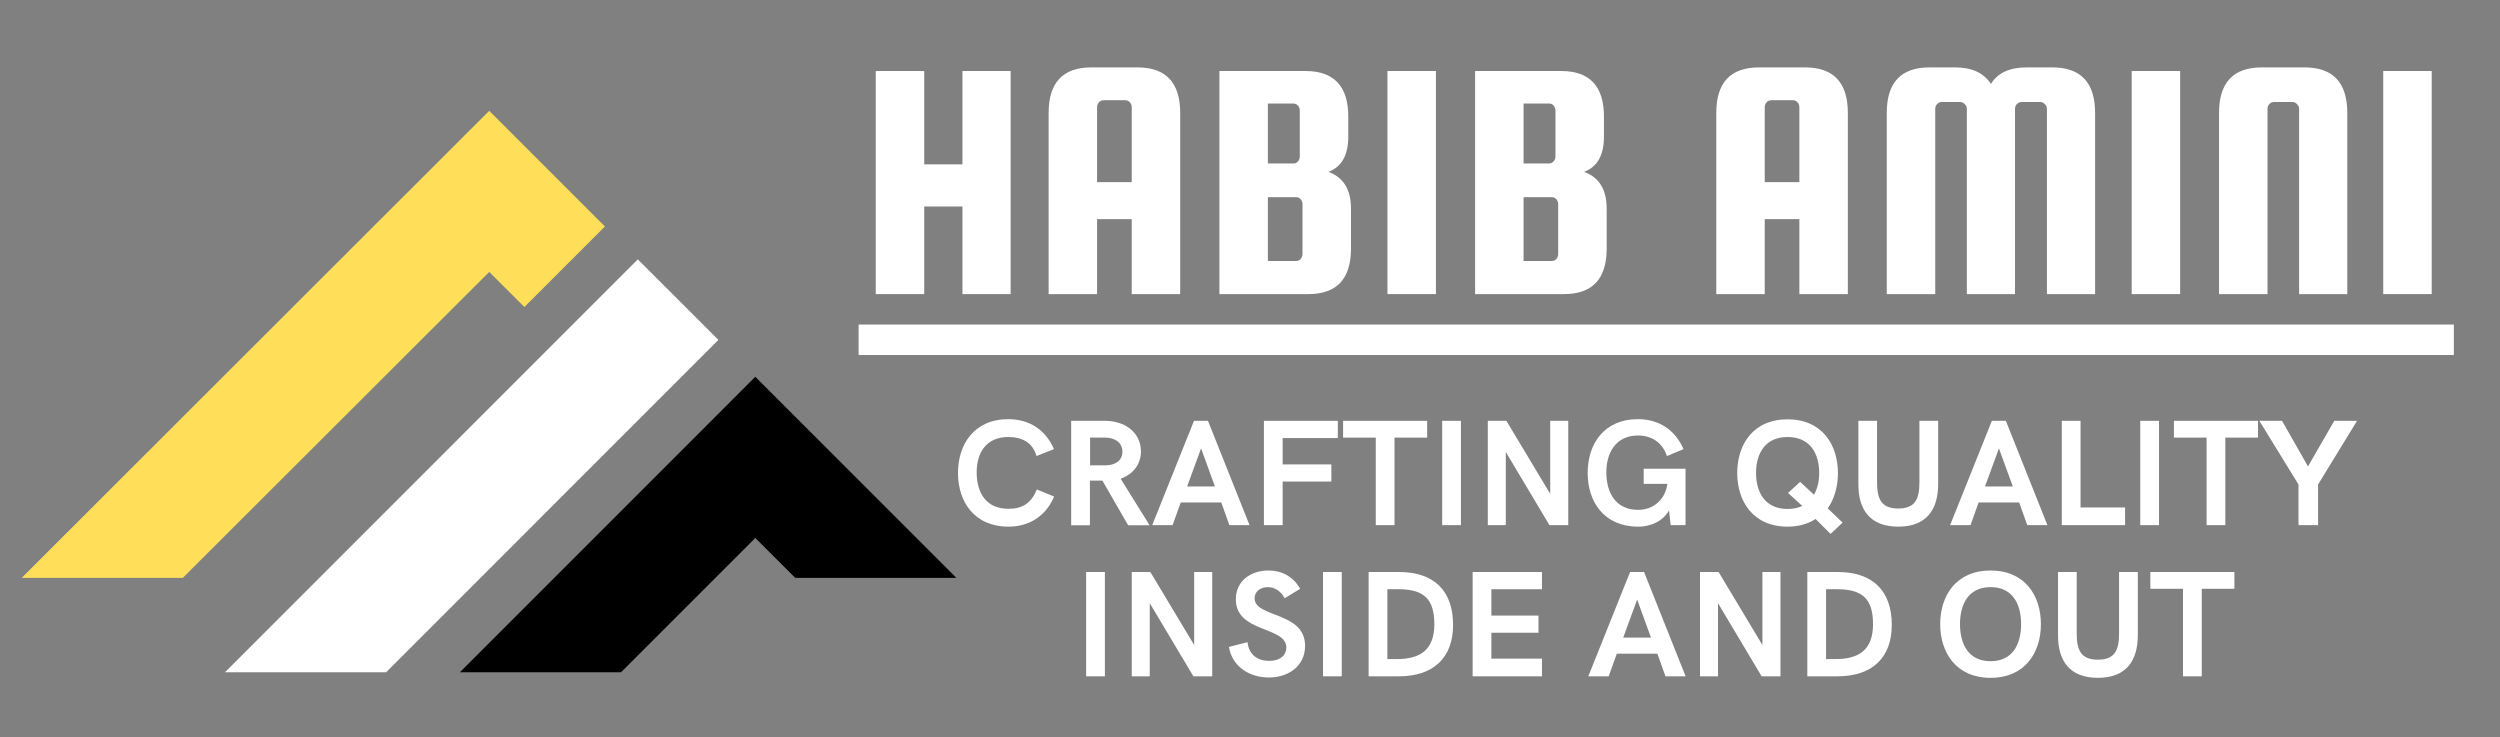
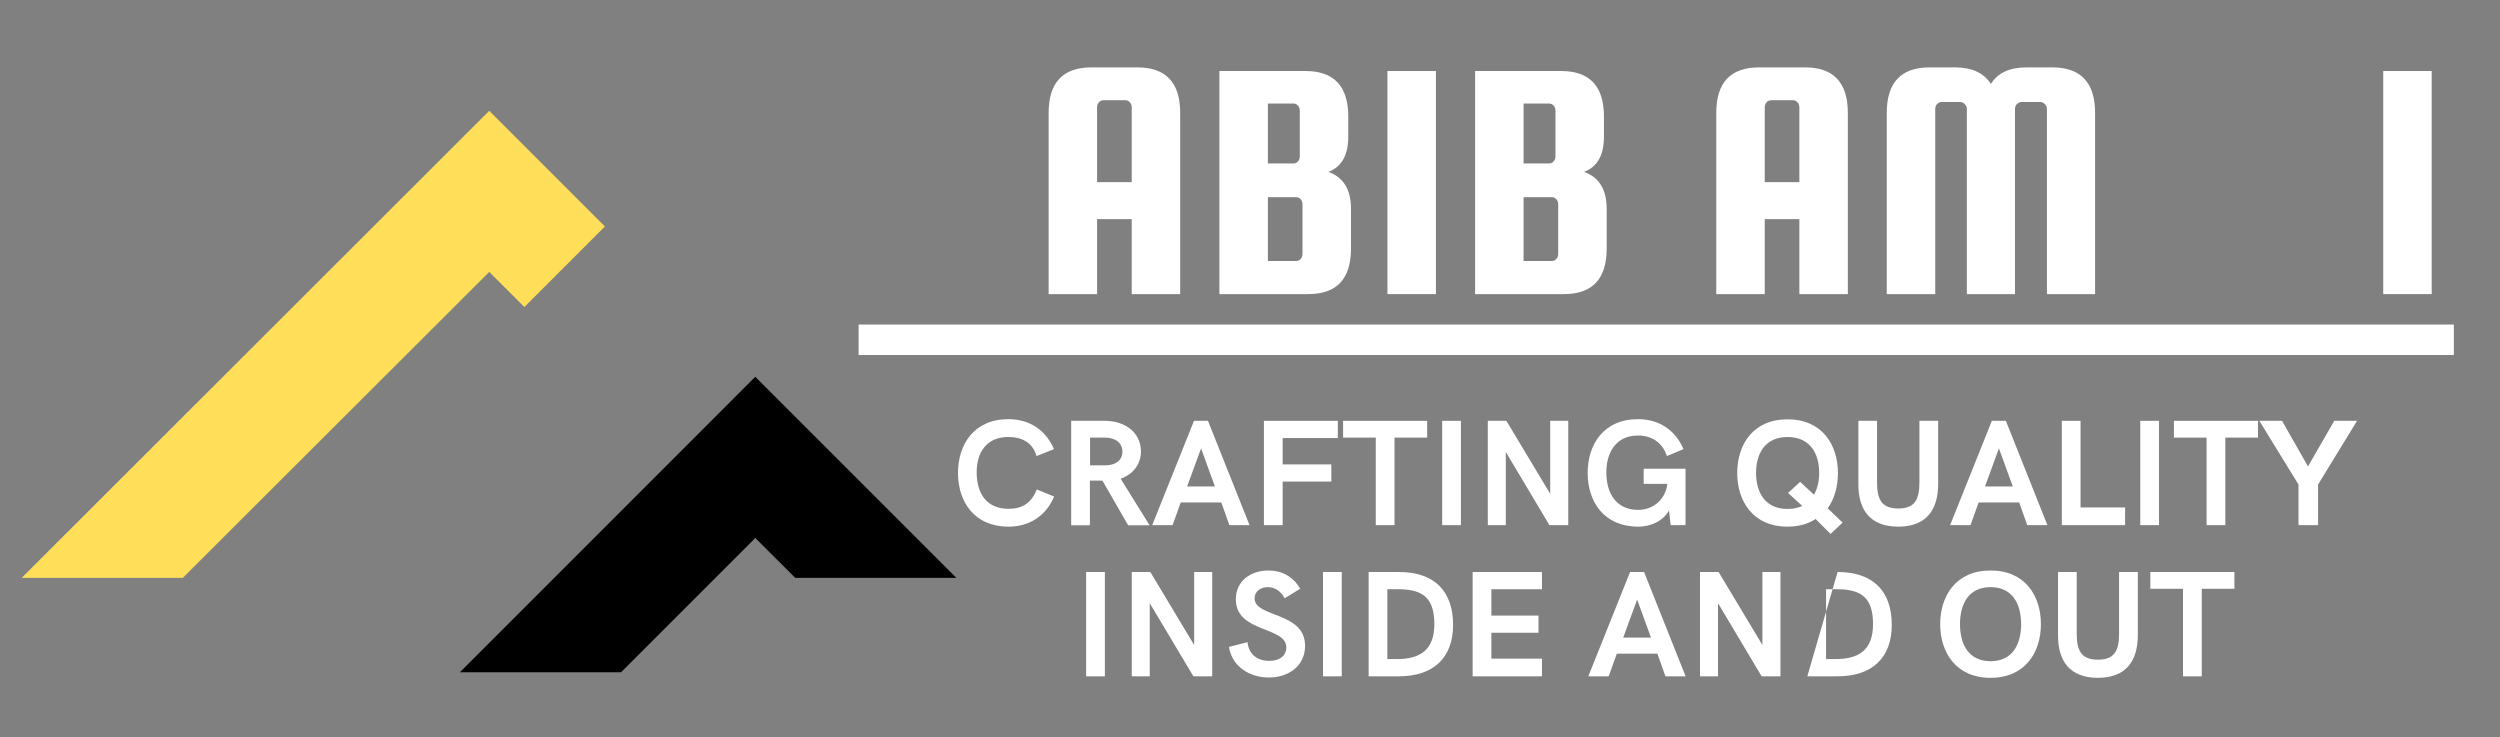
<svg xmlns="http://www.w3.org/2000/svg" width="173" viewBox="0 0 129.75 38.25" height="51" preserveAspectRatio="xMidYMid meet">
  <rect x="0" y="0" width="129.75" height="38.25" fill="#808080" stroke="none" />
  <defs>
    <g />
    <clipPath id="d290b065e6">
      <path d="M 1.125 5.734 L 32 5.734 L 32 30 L 1.125 30 Z M 1.125 5.734 " clip-rule="nonzero" />
    </clipPath>
    <clipPath id="f4321c52f7">
      <path d="M 11.66 13.422 L 37.301 13.422 L 37.301 34.891 L 11.66 34.891 Z M 11.66 13.422 " clip-rule="nonzero" />
    </clipPath>
    <clipPath id="dc31d5c9e4">
      <path d="M 23.863 19.543 L 49.637 19.543 L 49.637 34.891 L 23.863 34.891 Z M 23.863 19.543 " clip-rule="nonzero" />
    </clipPath>
  </defs>
  <g clip-path="url(#d290b065e6)">
    <path fill="#ffde59" d="M 31.395 11.754 L 27.215 15.934 L 25.391 14.113 L 9.488 29.992 L 1.125 29.992 L 25.391 5.75 L 31.395 11.754 " fill-opacity="1" fill-rule="nonzero" />
  </g>
  <g clip-path="url(#f4321c52f7)">
-     <path fill="#ffffff" d="M 37.285 17.641 L 33.102 21.824 L 20.039 34.891 L 11.676 34.891 L 33.102 13.461 L 37.285 17.641 " fill-opacity="1" fill-rule="nonzero" />
-   </g>
+     </g>
  <g clip-path="url(#dc31d5c9e4)">
    <path fill="#000000" d="M 49.637 29.992 L 41.273 29.992 L 39.199 27.922 L 32.23 34.891 L 23.867 34.891 L 39.199 19.555 L 49.637 29.992 " fill-opacity="1" fill-rule="nonzero" />
  </g>
  <path fill="#ffffff" d="M 44.562 16.844 L 127.355 16.844 L 127.355 18.426 L 44.562 18.426 Z M 44.562 16.844 " fill-opacity="1" fill-rule="nonzero" />
  <g fill="#ffffff" fill-opacity="1">
    <g transform="translate(44.561, 15.264)">
      <g>
-         <path d="M 3.406 -4.547 L 3.406 0 L 0.891 0 L 0.891 -11.578 L 3.406 -11.578 L 3.406 -6.734 L 5.391 -6.734 L 5.391 -11.578 L 7.891 -11.578 L 7.891 0 L 5.391 0 L 5.391 -4.547 Z M 3.406 -4.547 " />
-       </g>
+         </g>
    </g>
  </g>
  <g fill="#ffffff" fill-opacity="1">
    <g transform="translate(53.533, 15.264)">
      <g>
        <path d="M 5.5 -11.766 C 6.977 -11.766 7.719 -10.977 7.719 -9.406 L 7.719 0 L 5.203 0 L 5.203 -3.891 L 3.406 -3.891 L 3.406 0 L 0.891 0 L 0.891 -9.406 C 0.891 -10.977 1.629 -11.766 3.109 -11.766 Z M 3.406 -5.812 L 5.203 -5.812 L 5.203 -9.703 C 5.203 -9.797 5.172 -9.879 5.109 -9.953 C 5.047 -10.023 4.969 -10.062 4.875 -10.062 L 3.75 -10.062 C 3.645 -10.062 3.562 -10.023 3.5 -9.953 C 3.438 -9.879 3.406 -9.797 3.406 -9.703 Z M 3.406 -5.812 " />
      </g>
    </g>
  </g>
  <g fill="#ffffff" fill-opacity="1">
    <g transform="translate(62.397, 15.264)">
      <g>
        <path d="M 6.547 -6.344 C 7.328 -6.062 7.719 -5.426 7.719 -4.438 L 7.719 -2.359 C 7.719 -0.785 6.977 0 5.5 0 L 0.891 0 L 0.891 -11.578 L 5.359 -11.578 C 6.836 -11.578 7.578 -10.789 7.578 -9.219 L 7.578 -8.172 C 7.578 -7.211 7.234 -6.602 6.547 -6.344 Z M 4.734 -9.891 L 3.406 -9.891 L 3.406 -6.781 L 4.734 -6.781 C 4.828 -6.781 4.906 -6.816 4.969 -6.891 C 5.031 -6.961 5.062 -7.047 5.062 -7.141 L 5.062 -9.531 C 5.062 -9.625 5.031 -9.707 4.969 -9.781 C 4.906 -9.852 4.828 -9.891 4.734 -9.891 Z M 5.203 -2.078 L 5.203 -4.672 C 5.203 -4.766 5.172 -4.848 5.109 -4.922 C 5.047 -4.992 4.969 -5.031 4.875 -5.031 L 3.406 -5.031 L 3.406 -1.719 L 4.875 -1.719 C 4.969 -1.719 5.047 -1.754 5.109 -1.828 C 5.172 -1.898 5.203 -1.984 5.203 -2.078 Z M 5.203 -2.078 " />
      </g>
    </g>
  </g>
  <g fill="#ffffff" fill-opacity="1">
    <g transform="translate(71.118, 15.264)">
      <g>
        <path d="M 3.406 -11.578 L 3.406 0 L 0.891 0 L 0.891 -11.578 Z M 3.406 -11.578 " />
      </g>
    </g>
  </g>
  <g fill="#ffffff" fill-opacity="1">
    <g transform="translate(75.667, 15.264)">
      <g>
        <path d="M 6.547 -6.344 C 7.328 -6.062 7.719 -5.426 7.719 -4.438 L 7.719 -2.359 C 7.719 -0.785 6.977 0 5.5 0 L 0.891 0 L 0.891 -11.578 L 5.359 -11.578 C 6.836 -11.578 7.578 -10.789 7.578 -9.219 L 7.578 -8.172 C 7.578 -7.211 7.234 -6.602 6.547 -6.344 Z M 4.734 -9.891 L 3.406 -9.891 L 3.406 -6.781 L 4.734 -6.781 C 4.828 -6.781 4.906 -6.816 4.969 -6.891 C 5.031 -6.961 5.062 -7.047 5.062 -7.141 L 5.062 -9.531 C 5.062 -9.625 5.031 -9.707 4.969 -9.781 C 4.906 -9.852 4.828 -9.891 4.734 -9.891 Z M 5.203 -2.078 L 5.203 -4.672 C 5.203 -4.766 5.172 -4.848 5.109 -4.922 C 5.047 -4.992 4.969 -5.031 4.875 -5.031 L 3.406 -5.031 L 3.406 -1.719 L 4.875 -1.719 C 4.969 -1.719 5.047 -1.754 5.109 -1.828 C 5.172 -1.898 5.203 -1.984 5.203 -2.078 Z M 5.203 -2.078 " />
      </g>
    </g>
  </g>
  <g fill="#ffffff" fill-opacity="1">
    <g transform="translate(84.387, 15.264)">
      <g />
    </g>
  </g>
  <g fill="#ffffff" fill-opacity="1">
    <g transform="translate(88.184, 15.264)">
      <g>
        <path d="M 5.5 -11.766 C 6.977 -11.766 7.719 -10.977 7.719 -9.406 L 7.719 0 L 5.203 0 L 5.203 -3.891 L 3.406 -3.891 L 3.406 0 L 0.891 0 L 0.891 -9.406 C 0.891 -10.977 1.629 -11.766 3.109 -11.766 Z M 3.406 -5.812 L 5.203 -5.812 L 5.203 -9.703 C 5.203 -9.797 5.172 -9.879 5.109 -9.953 C 5.047 -10.023 4.969 -10.062 4.875 -10.062 L 3.75 -10.062 C 3.645 -10.062 3.562 -10.023 3.5 -9.953 C 3.438 -9.879 3.406 -9.797 3.406 -9.703 Z M 3.406 -5.812 " />
      </g>
    </g>
  </g>
  <g fill="#ffffff" fill-opacity="1">
    <g transform="translate(97.048, 15.264)">
      <g>
        <path d="M 3.391 0 L 0.875 0 L 0.875 -9.406 C 0.875 -10.977 1.613 -11.766 3.094 -11.766 L 4.422 -11.766 C 5.297 -11.766 5.914 -11.477 6.281 -10.906 C 6.625 -11.477 7.242 -11.766 8.141 -11.766 L 9.469 -11.766 C 10.945 -11.766 11.688 -10.977 11.688 -9.406 L 11.688 0 L 9.188 0 L 9.188 -9.609 C 9.188 -9.711 9.148 -9.797 9.078 -9.859 C 9.016 -9.93 8.938 -9.969 8.844 -9.969 L 7.875 -9.969 C 7.781 -9.969 7.695 -9.93 7.625 -9.859 C 7.562 -9.797 7.531 -9.711 7.531 -9.609 L 7.531 0 L 5.031 0 L 5.031 -9.609 C 5.031 -9.711 4.992 -9.797 4.922 -9.859 C 4.859 -9.93 4.781 -9.969 4.688 -9.969 L 3.719 -9.969 C 3.625 -9.969 3.547 -9.93 3.484 -9.859 C 3.422 -9.797 3.391 -9.711 3.391 -9.609 Z M 3.391 0 " />
      </g>
    </g>
  </g>
  <g fill="#ffffff" fill-opacity="1">
    <g transform="translate(109.744, 15.264)">
      <g>
+         </g>
+     </g>
+   </g>
+   <g fill="#ffffff" fill-opacity="1">
+     <g transform="translate(114.293, 15.264)">
+       <g>
+         </g>
+     </g>
+   </g>
+   <g fill="#ffffff" fill-opacity="1">
+     <g transform="translate(122.799, 15.264)">
+       <g>
        <path d="M 3.406 -11.578 L 3.406 0 L 0.891 0 L 0.891 -11.578 Z M 3.406 -11.578 " />
      </g>
    </g>
  </g>
  <g fill="#ffffff" fill-opacity="1">
-     <g transform="translate(114.293, 15.264)">
-       <g>
-         <path d="M 7.531 0 L 5.031 0 L 5.031 -9.609 C 5.031 -9.711 4.992 -9.797 4.922 -9.859 C 4.859 -9.93 4.781 -9.969 4.688 -9.969 L 3.719 -9.969 C 3.625 -9.969 3.547 -9.93 3.484 -9.859 C 3.422 -9.797 3.391 -9.711 3.391 -9.609 L 3.391 0 L 0.875 0 L 0.875 -9.406 C 0.875 -10.977 1.613 -11.766 3.094 -11.766 L 5.312 -11.766 C 6.789 -11.766 7.531 -10.977 7.531 -9.406 Z M 7.531 0 " />
-       </g>
-     </g>
-   </g>
-   <g fill="#ffffff" fill-opacity="1">
-     <g transform="translate(122.799, 15.264)">
-       <g>
-         <path d="M 3.406 -11.578 L 3.406 0 L 0.891 0 L 0.891 -11.578 Z M 3.406 -11.578 " />
-       </g>
-     </g>
-   </g>
-   <g fill="#ffffff" fill-opacity="1">
    <g transform="translate(49.408, 27.255)">
      <g>
        <path d="M 2.934 0.078 C 4.012 0.078 4.875 -0.473 5.301 -1.484 L 4.402 -1.852 C 4.109 -1.121 3.633 -0.848 2.934 -0.848 C 1.773 -0.848 1.281 -1.672 1.281 -2.746 C 1.281 -3.75 1.773 -4.574 2.918 -4.574 C 3.625 -4.574 4.184 -4.297 4.387 -3.586 L 5.293 -3.945 C 4.859 -4.957 4 -5.5 2.926 -5.5 C 1.145 -5.5 0.312 -4.191 0.312 -2.707 C 0.312 -1.223 1.152 0.078 2.934 0.078 Z M 2.934 0.078 " />
      </g>
    </g>
    <g transform="translate(54.895, 27.255)">
      <g>
        <path d="M 0.699 0.008 L 1.672 0.008 L 1.672 -2.312 L 2.32 -2.312 L 3.656 0.008 L 4.77 0.008 L 3.266 -2.41 C 3.879 -2.621 4.32 -3.137 4.32 -3.82 C 4.32 -4.836 3.461 -5.414 2.449 -5.414 L 0.699 -5.414 Z M 1.68 -3.105 L 1.68 -4.543 L 2.457 -4.543 C 3.012 -4.543 3.359 -4.254 3.359 -3.805 C 3.359 -3.398 3.055 -3.129 2.535 -3.105 Z M 1.68 -3.105 " />
      </g>
    </g>
    <g transform="translate(59.753, 27.255)">
      <g>
        <path d="M 0.047 0 L 1.105 0 L 1.527 -1.176 L 3.633 -1.176 L 4.051 0 L 5.098 0 L 2.941 -5.414 L 2.215 -5.414 Z M 1.859 -2.008 L 2.582 -3.984 L 3.301 -2.008 Z M 1.859 -2.008 " />
      </g>
    </g>
    <g transform="translate(64.898, 27.255)">
      <g>
        <path d="M 0.699 0 L 1.672 0 L 1.672 -2.262 L 4.199 -2.262 L 4.199 -3.152 L 1.672 -3.152 L 1.672 -4.52 L 4.535 -4.52 L 4.535 -5.414 L 0.699 -5.414 Z M 0.699 0 " />
      </g>
    </g>
    <g transform="translate(69.629, 27.255)">
      <g>
        <path d="M 1.773 0 L 2.746 0 L 2.746 -4.543 L 4.441 -4.543 L 4.441 -5.414 L 0.078 -5.414 L 0.078 -4.543 L 1.773 -4.543 Z M 1.773 0 " />
      </g>
    </g>
    <g transform="translate(74.15, 27.255)">
      <g>
        <path d="M 0.699 0 L 1.672 0 L 1.672 -5.414 L 0.699 -5.414 Z M 0.699 0 " />
      </g>
    </g>
    <g transform="translate(76.518, 27.255)">
      <g>
        <path d="M 0.699 0 L 1.633 0 L 1.633 -3.797 L 3.898 0 L 4.875 0 L 4.875 -5.414 L 3.938 -5.414 L 3.938 -1.625 L 1.664 -5.414 L 0.699 -5.414 Z M 0.699 0 " />
      </g>
    </g>
    <g transform="translate(82.088, 27.255)">
      <g>
        <path d="M 2.934 0.078 C 3.656 0.078 4.246 -0.254 4.535 -0.762 L 4.621 0 L 5.391 0 L 5.391 -2.926 L 3.219 -2.926 L 3.219 -2.141 L 4.449 -2.141 C 4.34 -1.316 3.711 -0.793 2.934 -0.793 C 1.773 -0.793 1.281 -1.672 1.281 -2.746 C 1.281 -3.75 1.773 -4.652 2.918 -4.652 C 3.609 -4.652 4.176 -4.32 4.426 -3.586 L 5.285 -3.945 C 4.852 -4.957 3.992 -5.5 2.926 -5.5 C 1.137 -5.5 0.312 -4.191 0.312 -2.707 C 0.312 -1.223 1.152 0.078 2.934 0.078 Z M 2.934 0.078 " />
      </g>
    </g>
  </g>
  <g fill="#ffffff" fill-opacity="1">
    <g transform="translate(87.965, 27.255)">
      <g />
    </g>
  </g>
  <g fill="#ffffff" fill-opacity="1">
    <g transform="translate(89.85, 27.255)">
      <g>
        <path d="M 5.156 0.457 L 5.781 -0.133 L 5.008 -0.871 C 5.352 -1.348 5.539 -2.008 5.539 -2.699 C 5.539 -4.176 4.715 -5.492 2.926 -5.492 C 1.137 -5.492 0.312 -4.184 0.312 -2.707 C 0.312 -1.234 1.137 0.078 2.926 0.078 C 3.496 0.078 3.984 -0.062 4.379 -0.32 Z M 2.926 -0.84 C 1.766 -0.84 1.289 -1.688 1.289 -2.707 C 1.289 -3.727 1.766 -4.574 2.926 -4.574 C 4.086 -4.574 4.566 -3.727 4.566 -2.707 C 4.566 -2.285 4.484 -1.914 4.297 -1.578 L 3.578 -2.246 L 2.949 -1.672 L 3.688 -0.996 C 3.488 -0.902 3.234 -0.84 2.926 -0.84 Z M 2.926 -0.84 " />
      </g>
    </g>
    <g transform="translate(95.876, 27.255)">
      <g>
        <path d="M 2.645 0.078 C 4.094 0.078 4.715 -0.785 4.715 -2.148 L 4.715 -5.414 L 3.742 -5.414 L 3.742 -2.223 C 3.742 -1.348 3.516 -0.863 2.645 -0.863 C 1.773 -0.863 1.543 -1.348 1.543 -2.223 L 1.543 -5.414 L 0.574 -5.414 L 0.574 -2.109 C 0.574 -0.785 1.191 0.078 2.645 0.078 Z M 2.645 0.078 " />
      </g>
    </g>
    <g transform="translate(101.163, 27.255)">
      <g>
        <path d="M 0.047 0 L 1.105 0 L 1.527 -1.176 L 3.633 -1.176 L 4.051 0 L 5.098 0 L 2.941 -5.414 L 2.215 -5.414 Z M 1.859 -2.008 L 2.582 -3.984 L 3.301 -2.008 Z M 1.859 -2.008 " />
      </g>
    </g>
    <g transform="translate(106.308, 27.255)">
      <g>
        <path d="M 0.699 0 L 3.984 0 L 3.984 -0.918 L 1.672 -0.918 L 1.672 -5.414 L 0.699 -5.414 Z M 0.699 0 " />
      </g>
    </g>
    <g transform="translate(110.381, 27.255)">
      <g>
        <path d="M 0.699 0 L 1.672 0 L 1.672 -5.414 L 0.699 -5.414 Z M 0.699 0 " />
      </g>
    </g>
    <g transform="translate(112.749, 27.255)">
      <g>
        <path d="M 1.773 0 L 2.746 0 L 2.746 -4.543 L 4.441 -4.543 L 4.441 -5.414 L 0.078 -5.414 L 0.078 -4.543 L 1.773 -4.543 Z M 1.773 0 " />
      </g>
    </g>
    <g transform="translate(117.269, 27.255)">
      <g>
        <path d="M 2.023 0 L 3.039 0 L 3.039 -2.109 L 5.062 -5.414 L 3.879 -5.414 L 2.516 -3.047 L 1.168 -5.414 L -0.008 -5.414 L 2.023 -2.109 Z M 2.023 0 " />
      </g>
    </g>
  </g>
  <g fill="#ffffff" fill-opacity="1">
    <g transform="translate(55.671, 35.101)">
      <g>
        <path d="M 0.699 0 L 1.672 0 L 1.672 -5.414 L 0.699 -5.414 Z M 0.699 0 " />
      </g>
    </g>
    <g transform="translate(58.039, 35.101)">
      <g>
        <path d="M 0.699 0 L 1.633 0 L 1.633 -3.797 L 3.898 0 L 4.875 0 L 4.875 -5.414 L 3.938 -5.414 L 3.938 -1.625 L 1.664 -5.414 L 0.699 -5.414 Z M 0.699 0 " />
      </g>
    </g>
    <g transform="translate(63.609, 35.101)">
      <g>
        <path d="M 2.246 0.062 C 3.281 0.062 4.125 -0.555 4.125 -1.578 C 4.125 -3.375 1.504 -3.031 1.504 -4.051 C 1.504 -4.395 1.805 -4.629 2.188 -4.629 C 2.551 -4.629 2.875 -4.418 3.062 -4.051 L 3.871 -4.543 C 3.496 -5.203 2.891 -5.492 2.223 -5.492 C 1.309 -5.492 0.531 -4.957 0.531 -4 C 0.531 -2.238 3.152 -2.613 3.152 -1.492 C 3.152 -1.105 2.84 -0.801 2.262 -0.801 C 1.688 -0.801 1.207 -1.098 1.137 -1.773 L 0.172 -1.527 C 0.344 -0.465 1.289 0.062 2.246 0.062 Z M 2.246 0.062 " />
      </g>
    </g>
    <g transform="translate(67.965, 35.101)">
      <g>
        <path d="M 0.699 0 L 1.672 0 L 1.672 -5.414 L 0.699 -5.414 Z M 0.699 0 " />
      </g>
    </g>
    <g transform="translate(70.333, 35.101)">
      <g>
        <path d="M 0.699 0 L 2.262 0 C 4.082 0 5.082 -0.98 5.082 -2.668 C 5.082 -4.426 4.109 -5.414 2.27 -5.414 L 0.699 -5.414 Z M 1.672 -0.895 L 1.672 -4.52 L 2.254 -4.52 C 3.586 -4.52 4.109 -3.992 4.109 -2.707 C 4.109 -1.355 3.359 -0.895 2.164 -0.895 Z M 1.672 -0.895 " />
      </g>
    </g>
    <g transform="translate(75.731, 35.101)">
      <g>
        <path d="M 0.699 0 L 4.297 0 L 4.297 -0.918 L 1.672 -0.918 L 1.672 -2.262 L 4.117 -2.262 L 4.117 -3.152 L 1.672 -3.152 L 1.672 -4.52 L 4.297 -4.52 L 4.297 -5.414 L 0.699 -5.414 Z M 0.699 0 " />
      </g>
    </g>
  </g>
  <g fill="#ffffff" fill-opacity="1">
    <g transform="translate(80.501, 35.101)">
      <g />
    </g>
  </g>
  <g fill="#ffffff" fill-opacity="1">
    <g transform="translate(82.386, 35.101)">
      <g>
        <path d="M 0.047 0 L 1.105 0 L 1.527 -1.176 L 3.633 -1.176 L 4.051 0 L 5.098 0 L 2.941 -5.414 L 2.215 -5.414 Z M 1.859 -2.008 L 2.582 -3.984 L 3.301 -2.008 Z M 1.859 -2.008 " />
      </g>
    </g>
    <g transform="translate(87.531, 35.101)">
      <g>
        <path d="M 0.699 0 L 1.633 0 L 1.633 -3.797 L 3.898 0 L 4.875 0 L 4.875 -5.414 L 3.938 -5.414 L 3.938 -1.625 L 1.664 -5.414 L 0.699 -5.414 Z M 0.699 0 " />
      </g>
    </g>
    <g transform="translate(93.101, 35.101)">
      <g>
-         <path d="M 0.699 0 L 2.262 0 C 4.082 0 5.082 -0.98 5.082 -2.668 C 5.082 -4.426 4.109 -5.414 2.27 -5.414 L 0.699 -5.414 Z M 1.672 -0.895 L 1.672 -4.52 L 2.254 -4.52 C 3.586 -4.52 4.109 -3.992 4.109 -2.707 C 4.109 -1.355 3.359 -0.895 2.164 -0.895 Z M 1.672 -0.895 " />
+         <path d="M 0.699 0 L 2.262 0 C 4.082 0 5.082 -0.98 5.082 -2.668 C 5.082 -4.426 4.109 -5.414 2.27 -5.414 Z M 1.672 -0.895 L 1.672 -4.52 L 2.254 -4.52 C 3.586 -4.52 4.109 -3.992 4.109 -2.707 C 4.109 -1.355 3.359 -0.895 2.164 -0.895 Z M 1.672 -0.895 " />
      </g>
    </g>
  </g>
  <g fill="#ffffff" fill-opacity="1">
    <g transform="translate(98.499, 35.101)">
      <g />
    </g>
  </g>
  <g fill="#ffffff" fill-opacity="1">
    <g transform="translate(100.384, 35.101)">
      <g>
        <path d="M 2.926 0.078 C 4.715 0.078 5.539 -1.234 5.539 -2.707 C 5.539 -4.184 4.715 -5.492 2.926 -5.492 C 1.137 -5.492 0.312 -4.184 0.312 -2.707 C 0.312 -1.234 1.137 0.078 2.926 0.078 Z M 2.926 -0.785 C 1.766 -0.785 1.34 -1.688 1.34 -2.707 C 1.34 -3.727 1.766 -4.629 2.926 -4.629 C 4.086 -4.629 4.512 -3.727 4.512 -2.707 C 4.512 -1.688 4.086 -0.785 2.926 -0.785 Z M 2.926 -0.785 " />
      </g>
    </g>
    <g transform="translate(106.238, 35.101)">
      <g>
        <path d="M 2.645 0.078 C 4.094 0.078 4.715 -0.785 4.715 -2.148 L 4.715 -5.414 L 3.742 -5.414 L 3.742 -2.223 C 3.742 -1.348 3.516 -0.863 2.645 -0.863 C 1.773 -0.863 1.543 -1.348 1.543 -2.223 L 1.543 -5.414 L 0.574 -5.414 L 0.574 -2.109 C 0.574 -0.785 1.191 0.078 2.645 0.078 Z M 2.645 0.078 " />
      </g>
    </g>
    <g transform="translate(111.525, 35.101)">
      <g>
        <path d="M 1.773 0 L 2.746 0 L 2.746 -4.543 L 4.441 -4.543 L 4.441 -5.414 L 0.078 -5.414 L 0.078 -4.543 L 1.773 -4.543 Z M 1.773 0 " />
      </g>
    </g>
  </g>
</svg>